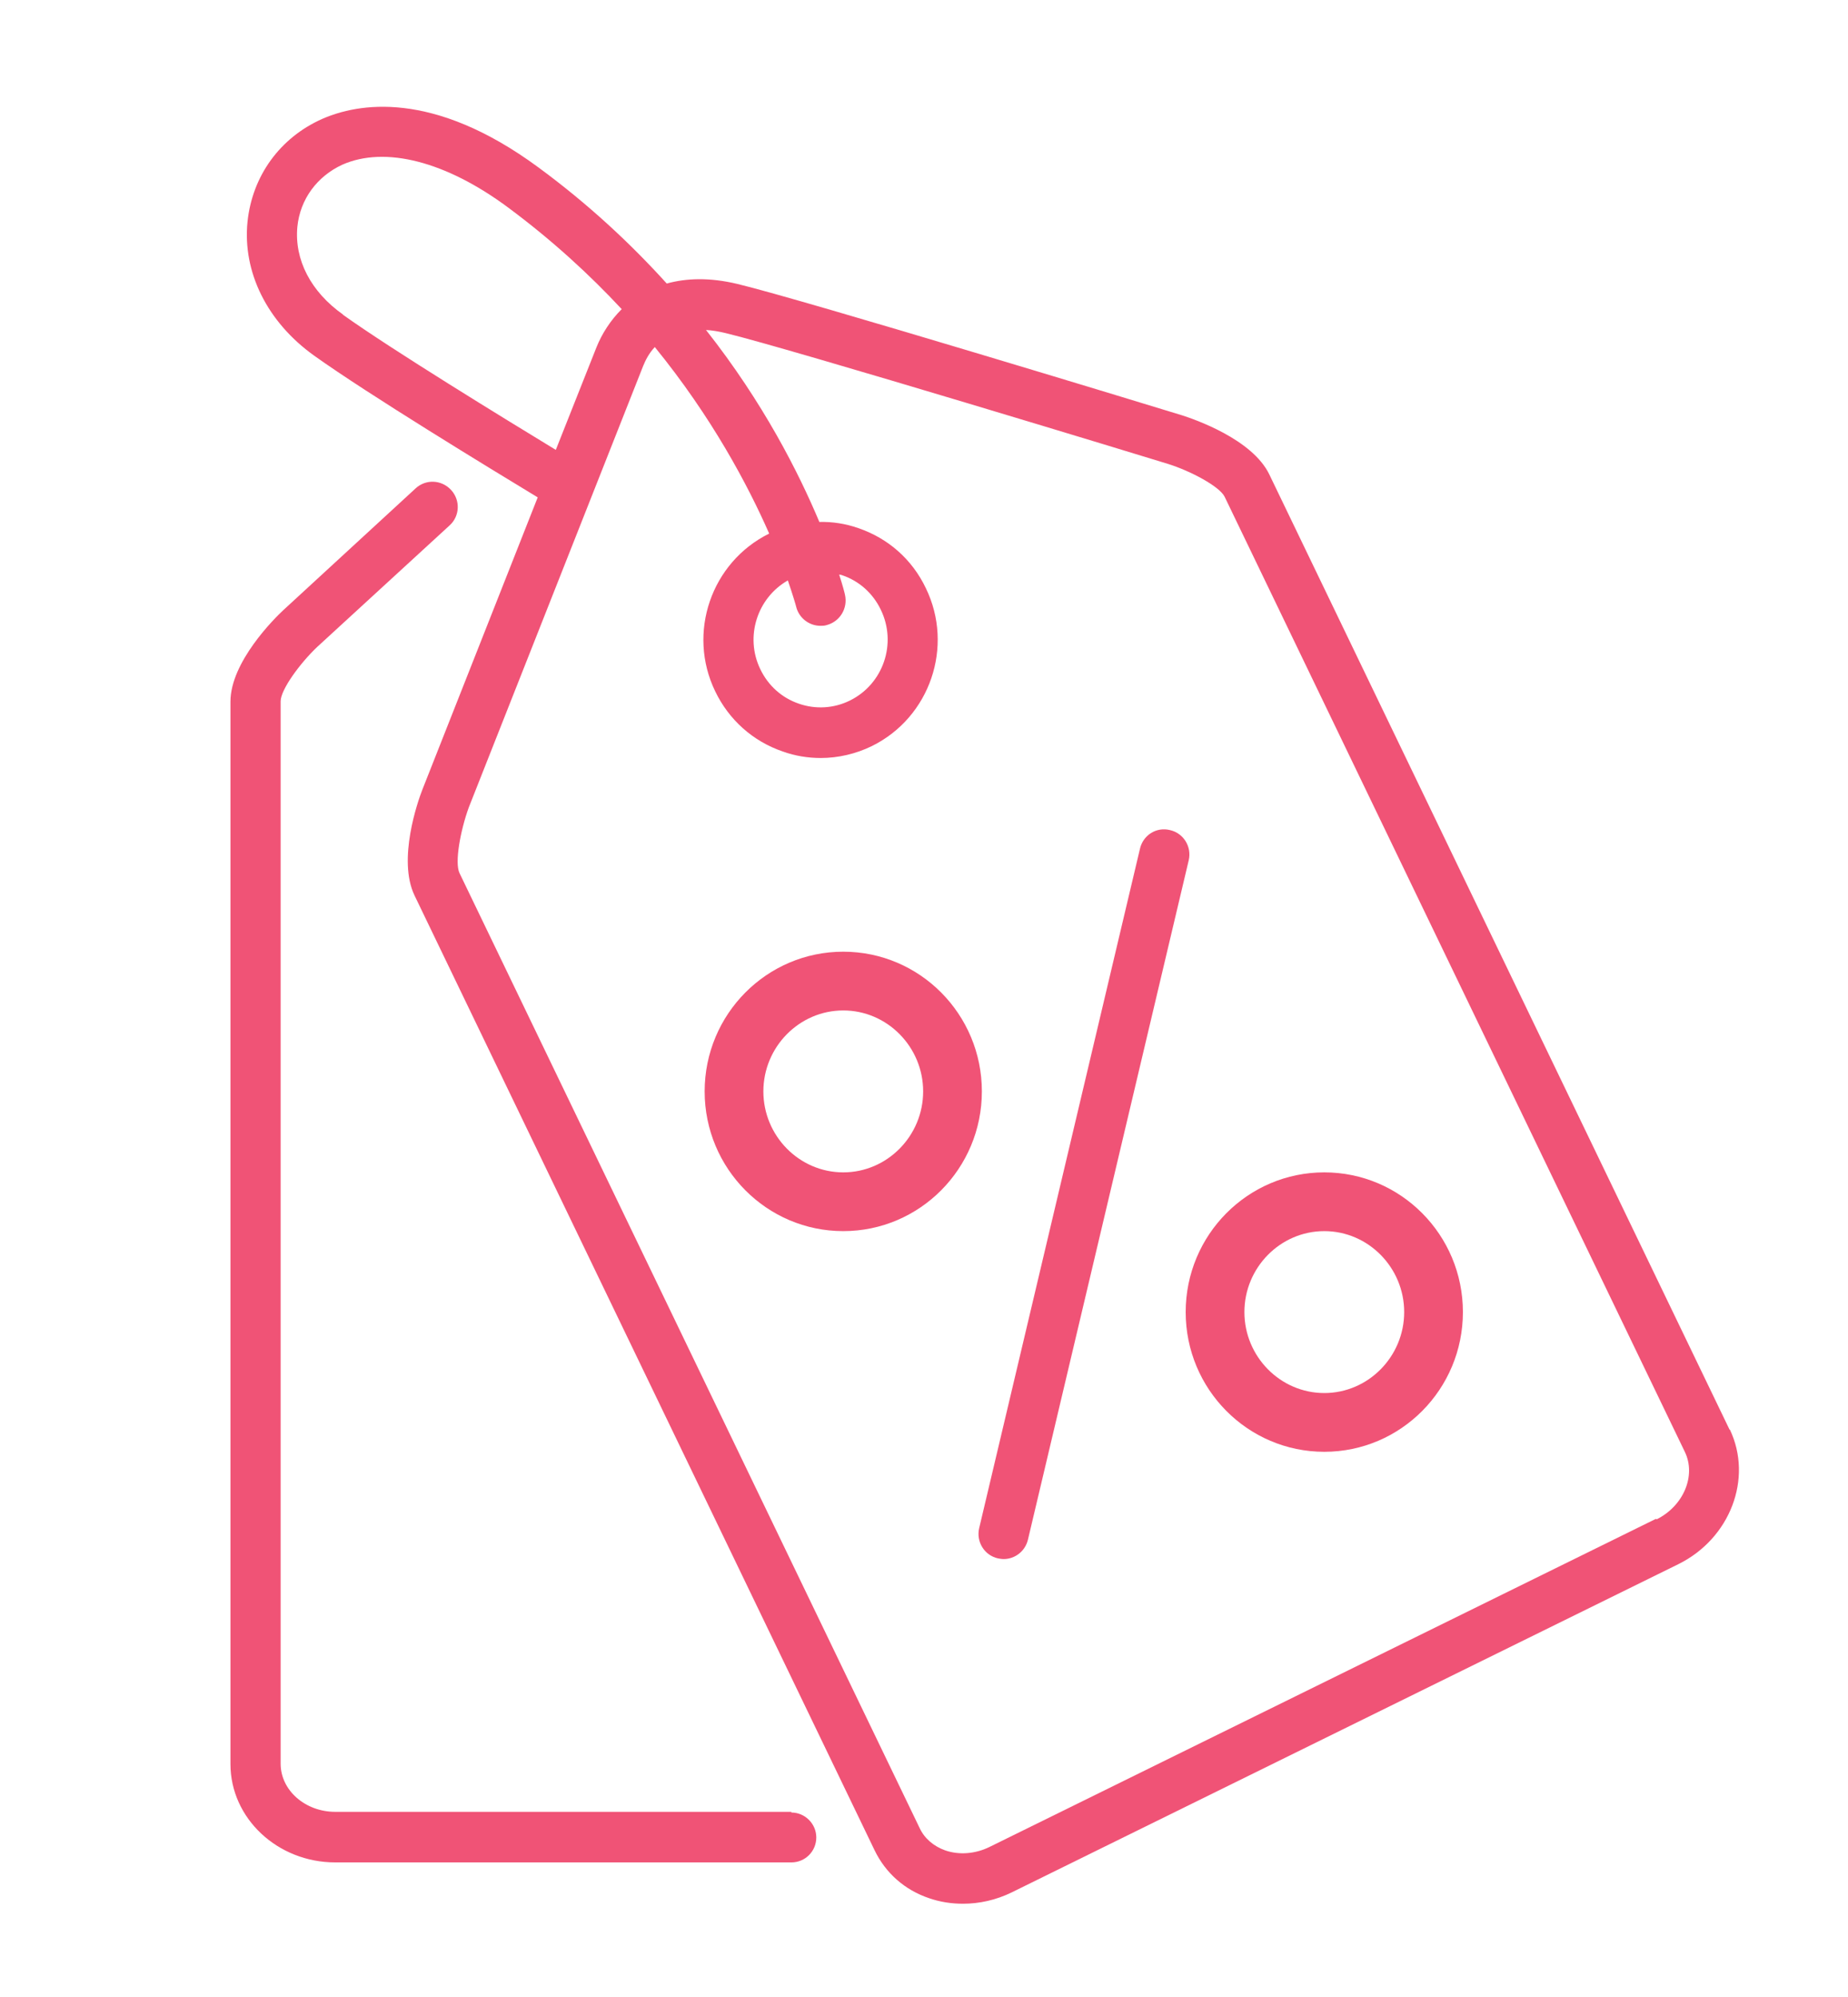
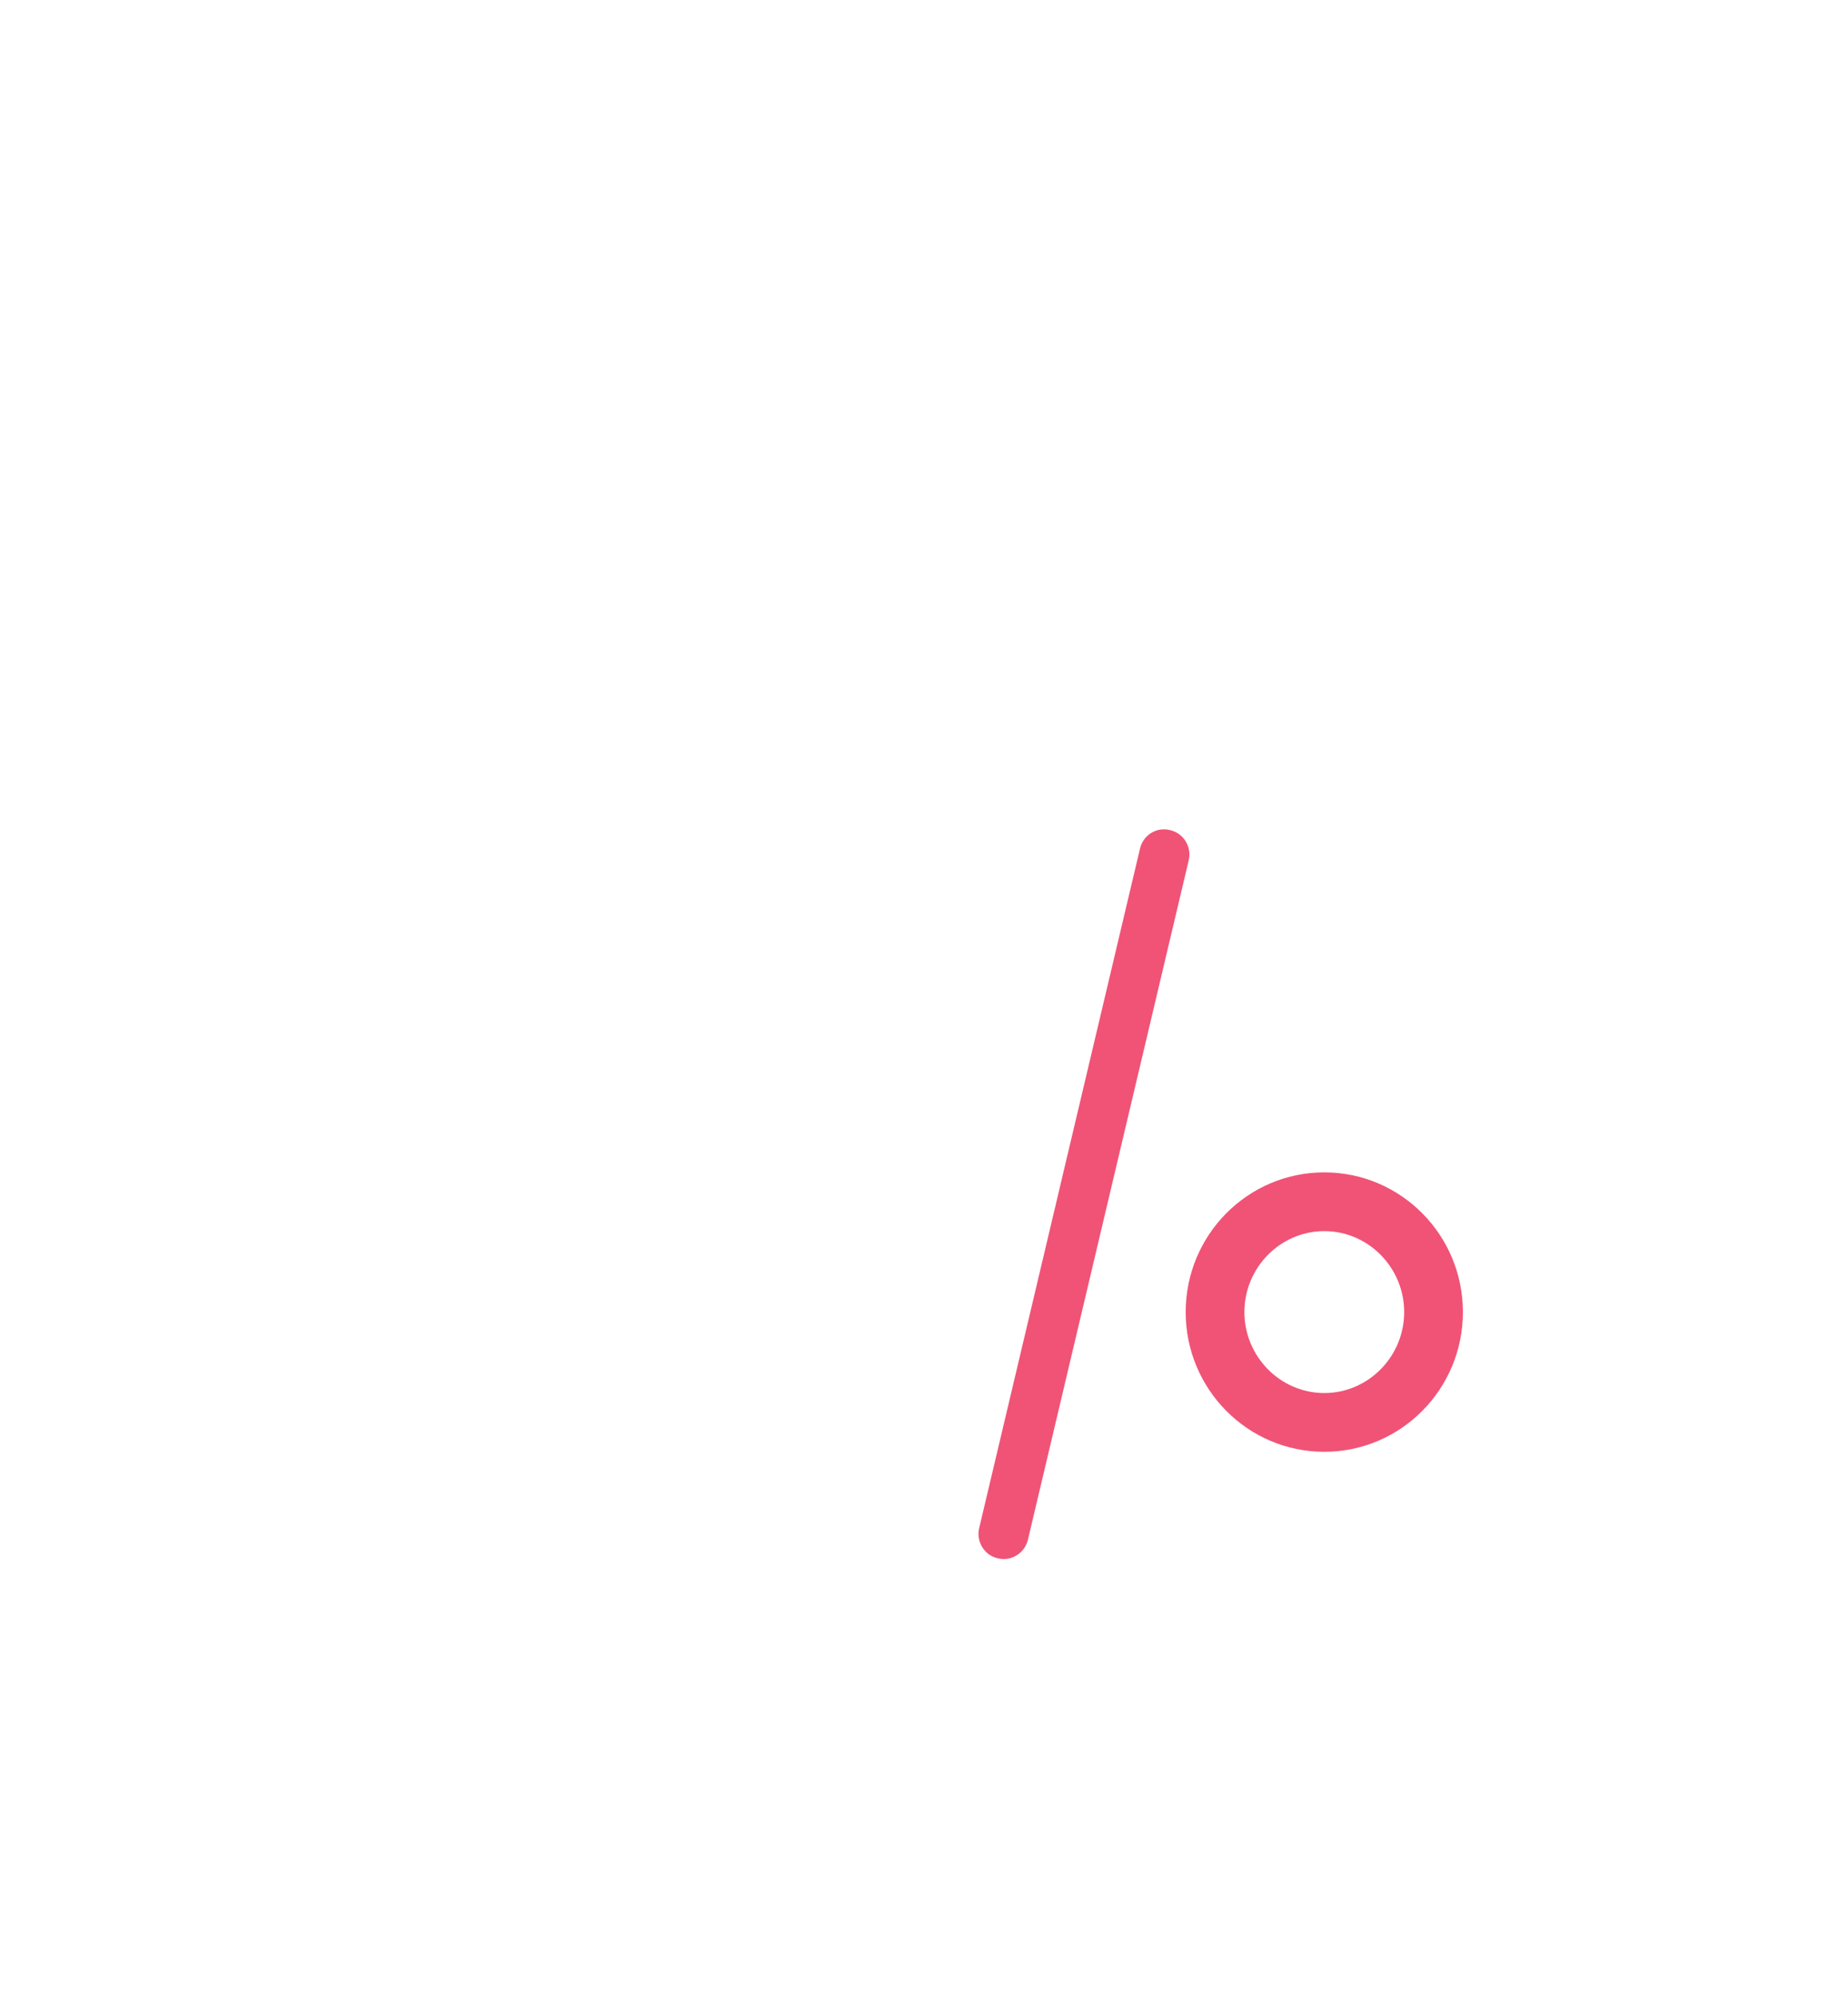
<svg xmlns="http://www.w3.org/2000/svg" id="Layer_1" data-name="Layer 1" viewBox="0 0 54.13 58.46">
  <defs>
    <style>
      .cls-1 {
        fill: #f05376;
      }
    </style>
  </defs>
-   <path class="cls-1" d="m50.66,41.85l-13.48-27.96c-.5-1.04-2.21-1.62-2.55-1.73h0c-.45-.14-11.11-3.39-13.04-3.85-.8-.19-1.48-.17-2.06-.01-1.05-1.16-2.29-2.32-3.76-3.4-3.11-2.29-5.3-1.87-6.33-1.42-1.24.55-2.05,1.67-2.19,3.01-.15,1.48.58,2.94,1.95,3.92,1.58,1.13,5.18,3.32,6.55,4.15l-3.38,8.56c-.13.33-.73,2.04-.23,3.09l13.48,27.96c.32.66.88,1.16,1.6,1.4.32.11.65.16.99.16.48,0,.97-.11,1.42-.33l19.53-9.61c1.52-.75,2.19-2.51,1.51-3.94ZM10.05,9.21c-.95-.67-1.43-1.61-1.34-2.57.08-.81.58-1.48,1.32-1.82,1.25-.55,3.03-.1,4.86,1.26,1.28.95,2.38,1.96,3.32,2.97-.33.33-.58.72-.74,1.12l-1.19,3c-1.48-.9-4.8-2.93-6.24-3.96Zm38.46,35.25l-19.53,9.61c-.41.2-.88.24-1.29.1-.34-.12-.61-.35-.75-.65l-13.48-27.96c-.15-.31.03-1.26.27-1.92l5.11-12.93c.07-.17.17-.37.34-.55,1.67,2.05,2.72,4.03,3.35,5.46,0,0,0,0,0,0-1.7.84-2.41,2.91-1.58,4.62.4.83,1.1,1.46,1.98,1.76.36.13.74.19,1.11.19.51,0,1.03-.12,1.5-.35,1.7-.84,2.41-2.91,1.58-4.62-.4-.84-1.1-1.46-1.98-1.76-.37-.13-.76-.19-1.14-.18-.61-1.45-1.64-3.49-3.32-5.62.18.01.36.04.57.09,1.88.45,12.71,3.75,12.96,3.83.67.21,1.51.66,1.66.96l13.48,27.96c.34.7-.04,1.59-.83,1.98Zm-25.43-27.46c.16.47.24.75.24.76.08.33.38.56.71.56.06,0,.12,0,.18-.02.39-.1.63-.49.54-.89-.01-.05-.06-.25-.17-.59.03,0,.06.01.09.02.5.17.9.53,1.13,1.01h0c.48.99.07,2.18-.91,2.66-.47.23-1,.26-1.49.09-.5-.17-.9-.53-1.13-1.01-.46-.95-.09-2.09.81-2.6Z" />
-   <path class="cls-1" d="m23.18,53.04h-13.36c-.88,0-1.6-.63-1.6-1.41v-31.1c0-.34.57-1.12,1.08-1.6l3.87-3.55c.3-.27.32-.74.04-1.04-.28-.3-.74-.32-1.04-.04l-3.87,3.56c-.26.24-1.55,1.52-1.55,2.68v31.1c0,1.59,1.38,2.88,3.07,2.88h13.36c.41,0,.73-.33.73-.73s-.33-.73-.73-.73Z" />
-   <path class="cls-1" d="m24.7,27.86c-2.24,0-4.06,1.83-4.06,4.09s1.82,4.09,4.06,4.09,4.06-1.83,4.06-4.09-1.82-4.09-4.06-4.09Zm0,6.46c-1.29,0-2.34-1.07-2.34-2.37s1.05-2.37,2.34-2.37,2.34,1.07,2.34,2.37-1.05,2.37-2.34,2.37Z" />
  <path class="cls-1" d="m38.79,34.32c-2.24,0-4.06,1.83-4.06,4.09s1.82,4.09,4.06,4.09,4.06-1.83,4.06-4.09-1.82-4.09-4.06-4.09Zm0,6.46c-1.29,0-2.34-1.07-2.34-2.37s1.05-2.37,2.34-2.37,2.34,1.07,2.34,2.37-1.05,2.37-2.34,2.37Z" />
  <path class="cls-1" d="m34.27,24.3c-.4-.1-.79.15-.88.55l-4.71,19.89c-.09.39.15.79.55.88.06.01.11.02.17.02.33,0,.63-.23.71-.57l4.71-19.89c.09-.39-.15-.79-.55-.88Z" />
</svg>